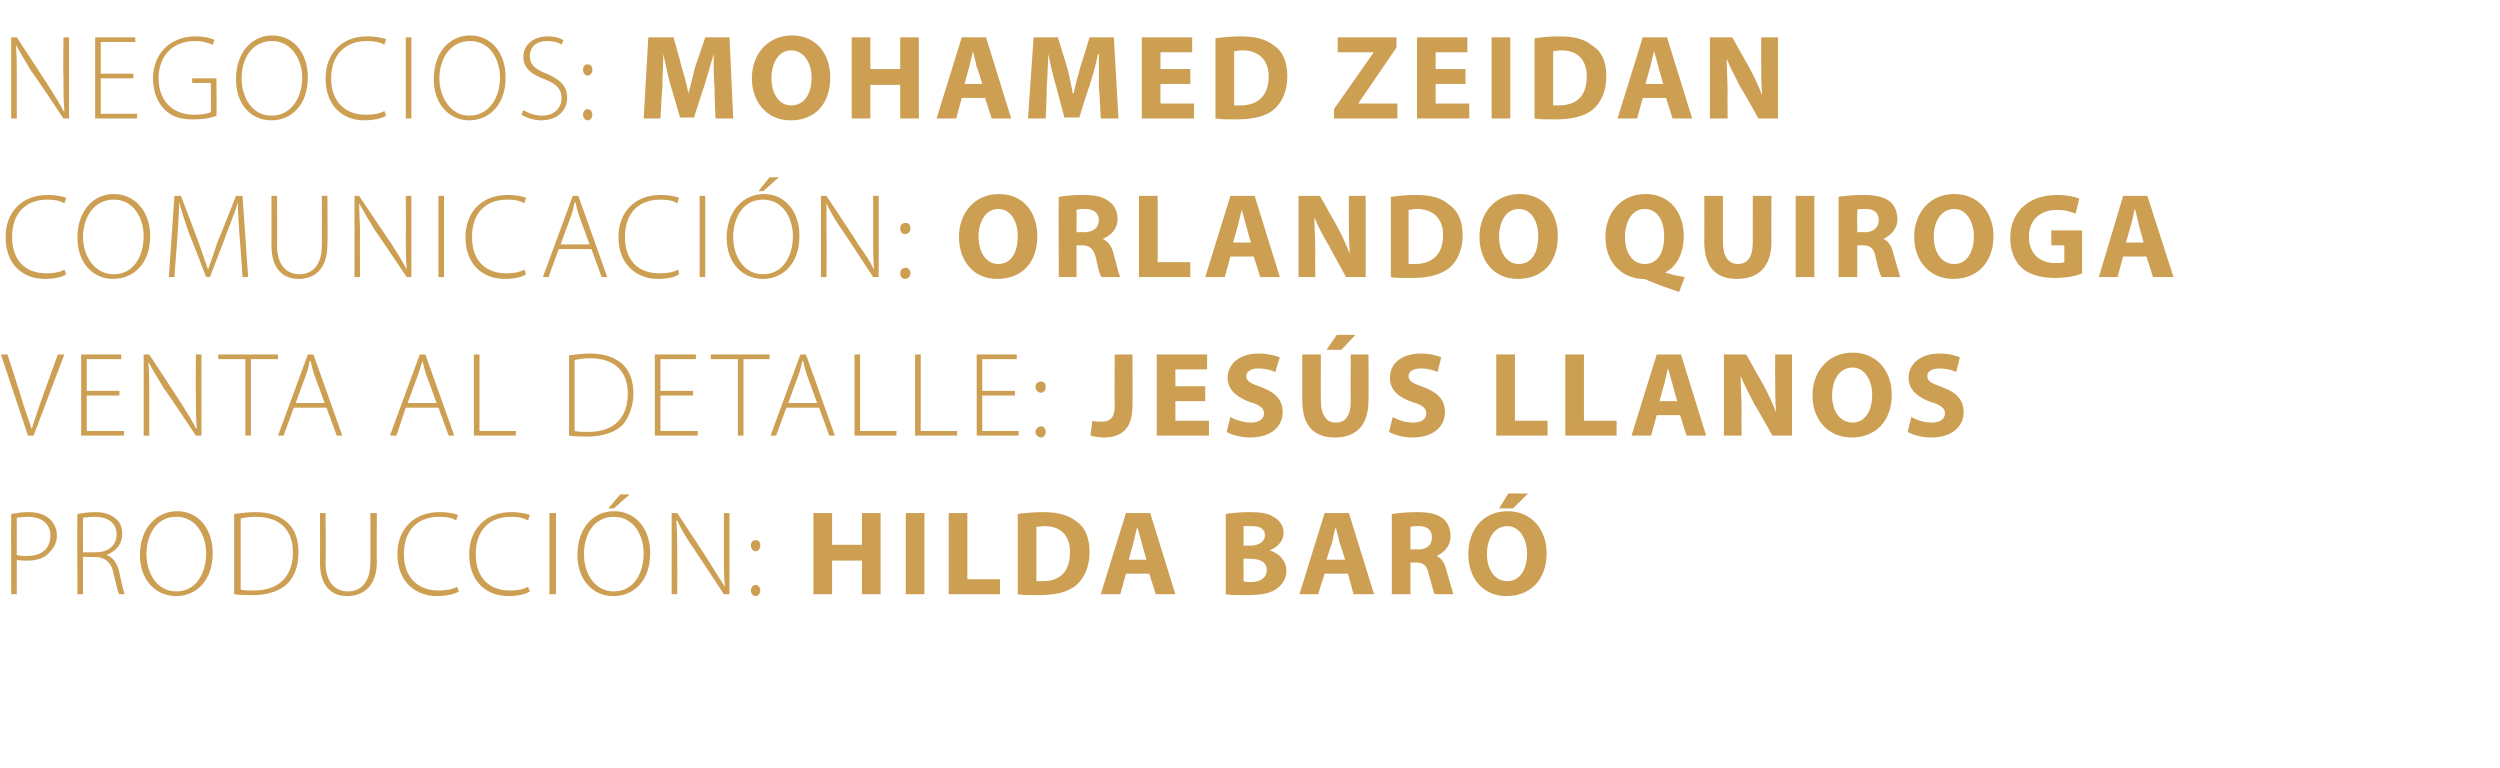
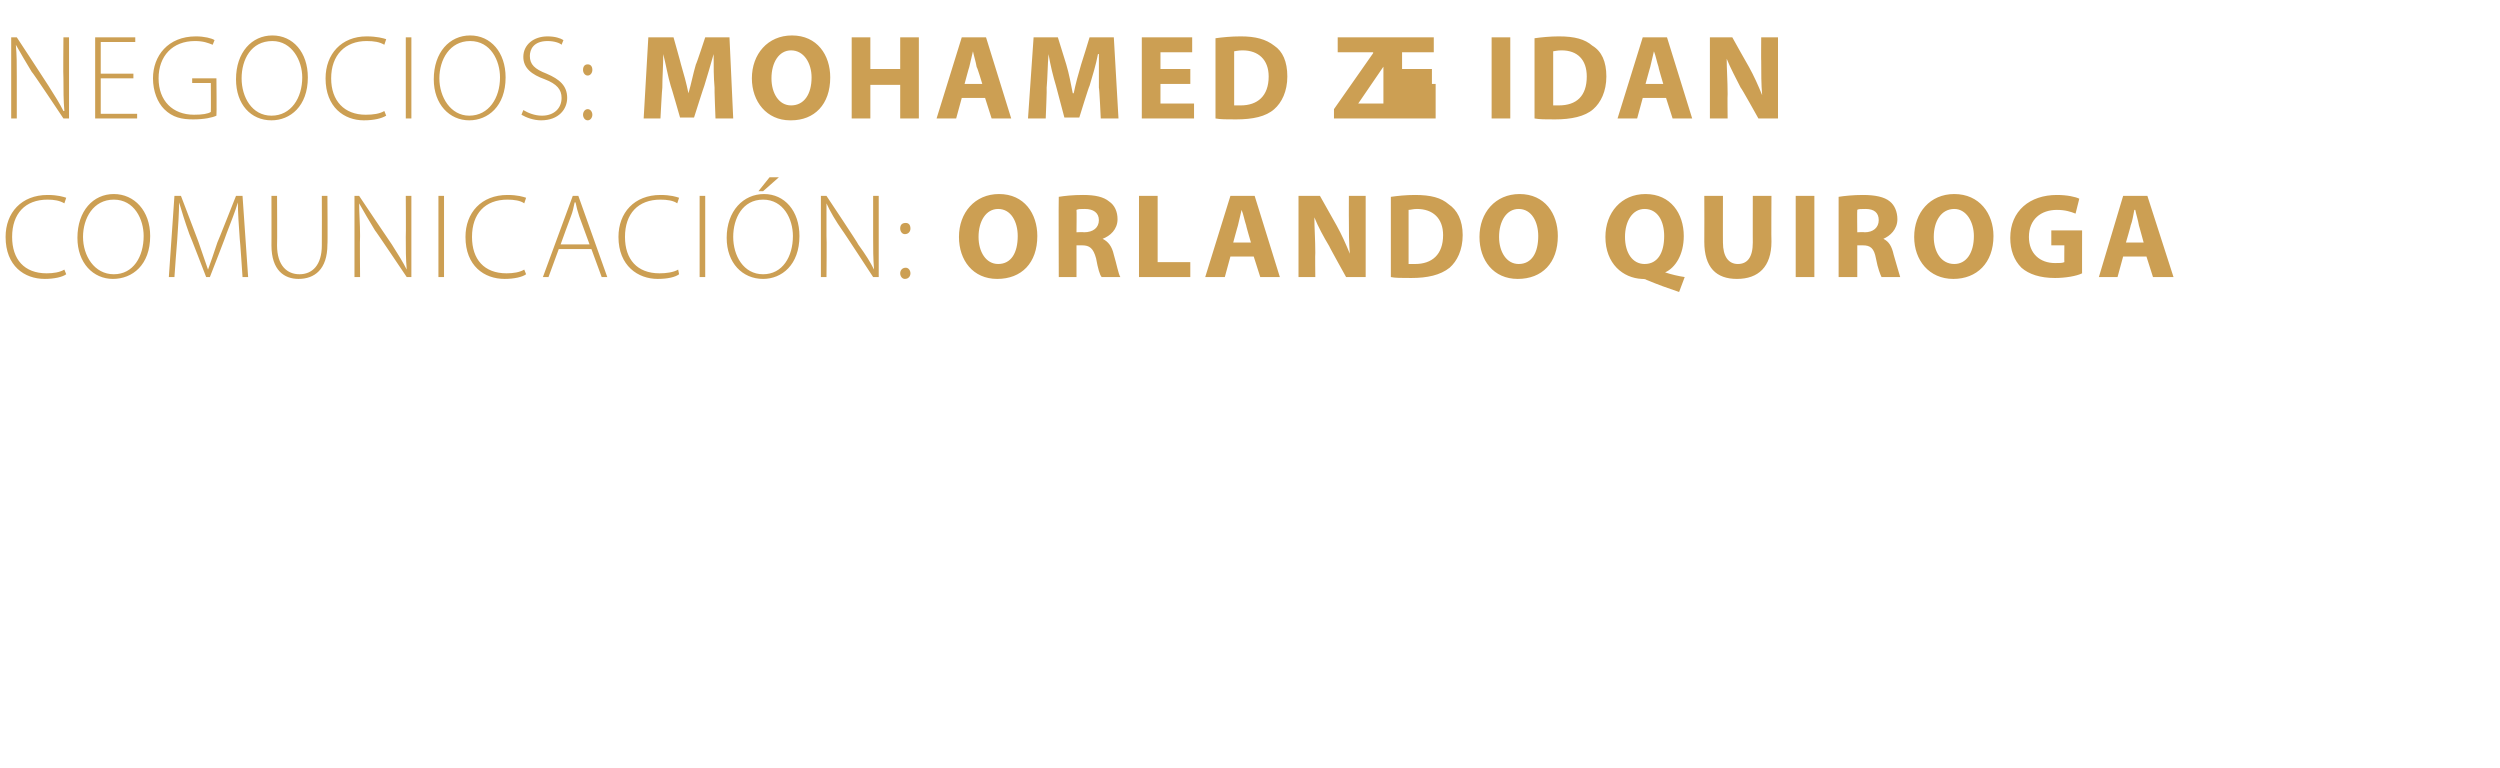
<svg xmlns="http://www.w3.org/2000/svg" version="1.1" width="268px" height="82.3px" viewBox="0 -3 268 82.3" style="top:-3px">
  <desc>Negocios: Mohamed Zeidan Comunicaci n: Orlando Quiroga Venta al Detalle: Jes s Llanos producci n: Hilda Bar</desc>
  <defs />
  <g id="Polygon44957">
-     <path d="m1.2 52.1c.5-.1 1.1-.2 1.9-.2c1 0 1.8.3 2.3.8c.4.4.7 1 .7 1.7c0 .7-.3 1.3-.7 1.7c-.5.7-1.4 1-2.5 1c-.4 0-.8 0-1.1-.1c.01.01 0 3.7 0 3.7l-.6 0c0 0-.02-8.61 0-8.6zm.6 4.4c.3.1.7.1 1.1.1c1.6 0 2.5-.8 2.5-2.2c0-1.3-1-2-2.4-2c-.5 0-1 .1-1.2.1c0 0 0 4 0 4zm6.5-4.4c.5-.1 1.2-.2 1.9-.2c1.1 0 1.8.3 2.3.8c.4.3.6.9.6 1.5c0 1.2-.7 1.9-1.7 2.3c0 0 0 0 0 0c.7.2 1.2.9 1.4 1.9c.3 1.3.4 2 .6 2.3c0 0-.6 0-.6 0c-.2-.2-.3-1-.6-2.1c-.2-1.2-.8-1.8-1.9-1.9c-.05.03-1.4 0-1.4 0l0 4l-.6 0c0 0-.04-8.59 0-8.6zm.6 4.1c0 0 1.38.03 1.4 0c1.3 0 2.2-.7 2.2-1.9c0-1.3-1-1.9-2.4-1.9c-.6 0-1 .1-1.2.1c-.02.05 0 3.7 0 3.7zm10 4.7c-2.2 0-3.9-1.7-3.9-4.4c0-2.9 1.8-4.7 4-4.7c2.2 0 3.8 1.8 3.8 4.5c0 3.1-1.9 4.6-3.9 4.6c0 0 0 0 0 0zm0-.5c2.1 0 3.2-1.9 3.2-4.1c0-1.8-1-3.9-3.2-3.9c-2.2 0-3.2 2-3.2 4c0 2 1.1 4 3.2 4c0 0 0 0 0 0zm6.2-8.3c.7-.1 1.5-.2 2.3-.2c1.6 0 2.8.5 3.5 1.2c.7.7 1.1 1.7 1.1 3.1c0 1.2-.3 2.4-1.1 3.3c-.8.8-2.1 1.3-3.8 1.3c-.7 0-1.3 0-2-.1c0 0 0-8.6 0-8.6zm.7 8.1c.3.1.8.1 1.4.1c2.8 0 4.2-1.6 4.2-4.1c0-2.2-1.2-3.8-4-3.8c-.7 0-1.3.1-1.6.2c0 0 0 7.6 0 7.6zm9.1-8.2c0 0 .05 5.28 0 5.3c0 2.2 1.1 3.1 2.4 3.1c1.4 0 2.4-1 2.4-3.1c.03-.02 0-5.3 0-5.3l.7 0c0 0-.04 5.23 0 5.2c0 2.7-1.5 3.7-3.2 3.7c-1.5 0-2.9-.9-2.9-3.6c.02.02 0-5.3 0-5.3l.6 0zm14.3 8.4c-.5.3-1.3.5-2.4.5c-2.1 0-4.2-1.4-4.2-4.5c0-2.6 1.7-4.5 4.5-4.5c1.1 0 1.8.2 2 .3c0 0-.2.6-.2.6c-.4-.3-1.1-.4-1.8-.4c-2.4 0-3.8 1.5-3.8 4c0 2.4 1.4 3.9 3.7 3.9c.7 0 1.5-.1 2-.4c0 0 .2.5.2.5zm7.6 0c-.4.3-1.3.5-2.3.5c-2.2 0-4.2-1.4-4.2-4.5c0-2.6 1.7-4.5 4.5-4.5c1.1 0 1.7.2 2 .3c0 0-.2.6-.2.6c-.5-.3-1.1-.4-1.8-.4c-2.4 0-3.8 1.5-3.8 4c0 2.4 1.3 3.9 3.7 3.9c.7 0 1.4-.1 1.9-.4c0 0 .2.5.2.5zm2.8-8.4l0 8.7l-.7 0l0-8.7l.7 0zm6.1 8.9c-2.1 0-3.8-1.7-3.8-4.4c0-2.9 1.7-4.7 3.9-4.7c2.3 0 3.9 1.8 3.9 4.5c0 3.1-1.9 4.6-3.9 4.6c0 0-.1 0-.1 0zm.1-.5c2.1 0 3.2-1.9 3.2-4.1c0-1.8-1-3.9-3.2-3.9c-2.2 0-3.2 2-3.2 4c0 2 1.1 4 3.2 4c0 0 0 0 0 0zm1.7-10.4l-1.7 1.5l-.6 0l1.3-1.5l1 0zm4.5 10.7l0-8.7l.6 0c0 0 3.42 5.16 3.4 5.2c.7 1.1 1.2 1.9 1.7 2.7c0 0 0 0 0 0c-.1-1.2-.1-2.2-.1-3.5c-.01-.04 0-4.4 0-4.4l.6 0l0 8.7l-.6 0c0 0-3.33-5.05-3.3-5c-.7-1-1.3-2-1.7-2.9c0 0-.1 0-.1 0c.1 1.1.1 2.1.1 3.5c.02.02 0 4.4 0 4.4l-.6 0zm9-4.6c-.3 0-.5-.3-.5-.6c0-.4.2-.6.5-.6c.3 0 .5.2.5.6c0 .3-.2.6-.5.6c0 0 0 0 0 0zm0 4.8c-.3 0-.5-.3-.5-.6c0-.3.2-.6.5-.6c.3 0 .5.3.5.6c0 .3-.2.6-.5.6c0 0 0 0 0 0zm8.2-8.9l0 3.4l3.2 0l0-3.4l2 0l0 8.7l-2 0l0-3.6l-3.2 0l0 3.6l-2 0l0-8.7l2 0zm9.9 0l0 8.7l-2 0l0-8.7l2 0zm2.6 0l2 0l0 7.1l3.5 0l0 1.6l-5.5 0l0-8.7zm7.4.1c.7-.1 1.7-.2 2.7-.2c1.6 0 2.7.3 3.6 1c.9.6 1.4 1.7 1.4 3.3c0 1.6-.6 2.8-1.4 3.5c-.9.8-2.3 1.1-4.1 1.1c-1 0-1.7 0-2.2-.1c0 0 0-8.6 0-8.6zm2 7.2c.1 0 .4 0 .7 0c1.8 0 2.9-1 2.9-3.1c0-1.8-1-2.8-2.7-2.8c-.5 0-.8.1-.9.1c0 0 0 5.8 0 5.8zm9.6-.8l-.6 2.2l-2.1 0l2.7-8.7l2.6 0l2.7 8.7l-2.1 0l-.7-2.2l-2.5 0zm2.2-1.5c0 0-.54-1.84-.5-1.8c-.2-.6-.3-1.2-.5-1.7c0 0 0 0 0 0c-.1.5-.3 1.2-.4 1.7c.01-.04-.5 1.8-.5 1.8l1.9 0zm8.5-4.9c.5-.1 1.5-.2 2.5-.2c1.2 0 2 .1 2.6.5c.6.3 1.1.9 1.1 1.7c0 .8-.5 1.5-1.5 1.9c0 0 0 0 0 0c1 .3 1.8 1.1 1.8 2.2c0 .8-.4 1.4-.9 1.8c-.7.6-1.7.8-3.5.8c-1 0-1.7 0-2.1-.1c0 0 0-8.6 0-8.6zm1.9 3.4c0 0 .69-.04.7 0c1 0 1.6-.5 1.6-1.1c0-.7-.5-1-1.4-1c-.5 0-.7 0-.9 0c.03.03 0 2.1 0 2.1zm0 3.8c.2.1.5.1.8.1c.9 0 1.7-.4 1.7-1.3c0-.9-.8-1.2-1.8-1.2c.01-.02-.7 0-.7 0c0 0 .03 2.45 0 2.4zm8.7-.8l-.7 2.2l-2 0l2.7-8.7l2.6 0l2.7 8.7l-2.2 0l-.6-2.2l-2.5 0zm2.2-1.5c0 0-.57-1.84-.6-1.8c-.1-.6-.3-1.2-.4-1.7c0 0 0 0 0 0c-.2.5-.3 1.2-.4 1.7c-.03-.04-.6 1.8-.6 1.8l2 0zm5-4.9c.7-.1 1.6-.2 2.7-.2c1.3 0 2.2.2 2.8.7c.5.4.8 1.1.8 1.9c0 1.1-.8 1.8-1.5 2.1c0 0 0 0 0 0c.6.3.9.8 1.1 1.7c.3 1 .6 2.1.7 2.4c0 0-2 0-2 0c-.1-.2-.3-.9-.6-2c-.2-1.1-.6-1.4-1.4-1.4c-.03-.01-.6 0-.6 0l0 3.4l-2 0c0 0 .02-8.58 0-8.6zm2 3.8c0 0 .76-.04.8 0c1 0 1.5-.5 1.5-1.3c0-.8-.5-1.2-1.4-1.2c-.5 0-.8 0-.9.1c-.02-.03 0 2.4 0 2.4zm10.3 5c-2.6 0-4.1-2-4.1-4.5c0-2.6 1.6-4.6 4.2-4.6c2.7 0 4.2 2.1 4.2 4.5c0 2.9-1.8 4.6-4.3 4.6c0 0 0 0 0 0zm.1-1.6c1.3 0 2.1-1.2 2.1-3c0-1.5-.8-2.9-2.1-2.9c-1.4 0-2.2 1.3-2.2 3c0 1.6.8 2.9 2.2 2.9c0 0 0 0 0 0zm2.2-9.4l-1.6 1.6l-1.5 0l1-1.6l2.1 0z" stroke="none" fill="#cc9f53" />
-   </g>
+     </g>
  <g id="Polygon44956">
-     <path d="m3 43.7l-2.9-8.7l.7 0c0 0 1.53 4.68 1.5 4.7c.4 1.3.8 2.4 1.1 3.3c0 0 0 0 0 0c.3-1 .7-2.1 1.1-3.3c.01-.02 1.7-4.7 1.7-4.7l.7 0l-3.3 8.7l-.6 0zm9.8-4.3l-3.5 0l0 3.8l4 0l0 .5l-4.6 0l0-8.7l4.3 0l0 .5l-3.7 0l0 3.4l3.5 0l0 .5zm2.6 4.3l0-8.7l.6 0c0 0 3.39 5.16 3.4 5.2c.7 1.1 1.2 1.9 1.6 2.7c0 0 .1 0 .1 0c-.1-1.2-.1-2.2-.1-3.5c-.03-.04 0-4.4 0-4.4l.6 0l0 8.7l-.6 0c0 0-3.35-5.05-3.4-5c-.6-1-1.2-2-1.7-2.9c0 0 0 0 0 0c.1 1.1.1 2.1.1 3.5c0 .02 0 4.4 0 4.4l-.6 0zm10.9-8.2l-2.9 0l0-.5l6.4 0l0 .5l-2.9 0l0 8.2l-.6 0l0-8.2zm5.2 5.2l-1.1 3l-.6 0l3.2-8.7l.6 0l3.1 8.7l-.6 0l-1.1-3l-3.5 0zm3.3-.5c0 0-1.07-2.96-1.1-3c-.2-.6-.3-1-.4-1.5c0 0-.1 0-.1 0c-.1.5-.2 1-.4 1.5c-.01.01-1.1 3-1.1 3l3.1 0zm8.7.5l-1 3l-.7 0l3.2-8.7l.6 0l3.1 8.7l-.6 0l-1.1-3l-3.5 0zm3.3-.5c0 0-1.06-2.96-1.1-3c-.2-.6-.3-1-.4-1.5c0 0 0 0 0 0c-.2.5-.3 1-.5 1.5c.01.01-1.1 3-1.1 3l3.1 0zm4-5.2l.6 0l0 8.2l3.9 0l0 .5l-4.5 0l0-8.7zm10.2.1c.7-.1 1.4-.2 2.3-.2c1.6 0 2.8.5 3.5 1.2c.7.7 1.1 1.7 1.1 3.1c0 1.2-.4 2.4-1.1 3.3c-.8.8-2.1 1.3-3.8 1.3c-.7 0-1.3 0-2-.1c0 0 0-8.6 0-8.6zm.6 8.1c.4.1.9.1 1.5.1c2.8 0 4.2-1.6 4.2-4.1c0-2.2-1.2-3.8-4.1-3.8c-.6 0-1.2.1-1.6.2c0 0 0 7.6 0 7.6zm12.7-3.8l-3.5 0l0 3.8l4 0l0 .5l-4.6 0l0-8.7l4.4 0l0 .5l-3.8 0l0 3.4l3.5 0l0 .5zm4.8-3.9l-2.9 0l0-.5l6.3 0l0 .5l-2.8 0l0 8.2l-.6 0l0-8.2zm5.2 5.2l-1.1 3l-.6 0l3.2-8.7l.6 0l3.1 8.7l-.6 0l-1.1-3l-3.5 0zm3.3-.5c0 0-1.08-2.96-1.1-3c-.2-.6-.3-1-.4-1.5c0 0-.1 0-.1 0c-.1.5-.2 1-.4 1.5c-.02.01-1.1 3-1.1 3l3.1 0zm4-5.2l.6 0l0 8.2l3.9 0l0 .5l-4.5 0l0-8.7zm6.5 0l.6 0l0 8.2l3.9 0l0 .5l-4.5 0l0-8.7zm10.7 4.4l-3.5 0l0 3.8l3.9 0l0 .5l-4.5 0l0-8.7l4.3 0l0 .5l-3.7 0l0 3.4l3.5 0l0 .5zm2.8-.3c-.3 0-.6-.3-.6-.6c0-.4.3-.6.6-.6c.3 0 .5.2.5.6c0 .3-.2.6-.5.6c0 0 0 0 0 0zm0 4.8c-.3 0-.6-.3-.6-.6c0-.3.3-.6.6-.6c.3 0 .5.3.5.6c0 .3-.2.6-.5.6c0 0 0 0 0 0zm7.9-8.9l1.9 0c0 0 .03 5.53 0 5.5c0 2.5-1.2 3.4-3.1 3.4c-.4 0-1-.1-1.4-.2c0 0 .2-1.6.2-1.6c.3.1.6.1 1 .1c.8 0 1.4-.3 1.4-1.7c-.04.01 0-5.5 0-5.5zm9.7 5l-3.2 0l0 2.1l3.6 0l0 1.6l-5.6 0l0-8.7l5.4 0l0 1.6l-3.4 0l0 1.8l3.2 0l0 1.6zm2.7 1.7c.5.3 1.4.6 2.2.6c.9 0 1.4-.4 1.4-1c0-.5-.4-.9-1.5-1.2c-1.4-.5-2.4-1.3-2.4-2.6c0-1.5 1.3-2.6 3.3-2.6c1 0 1.7.2 2.3.4c0 0-.5 1.6-.5 1.6c-.3-.2-1-.4-1.8-.4c-.9 0-1.3.4-1.3.8c0 .6.5.8 1.6 1.2c1.6.6 2.3 1.4 2.3 2.7c0 1.4-1.1 2.7-3.5 2.7c-1 0-2-.3-2.5-.6c0 0 .4-1.6.4-1.6zm9.7-6.7c0 0-.03 5.02 0 5c0 1.5.6 2.3 1.6 2.3c1 0 1.6-.7 1.6-2.3c-.03.02 0-5 0-5l1.9 0c0 0 .04 4.9 0 4.9c0 2.7-1.3 4-3.6 4c-2.2 0-3.5-1.2-3.5-4c-.01-.02 0-4.9 0-4.9l2 0zm3.7-2.1l-1.5 1.6l-1.6 0l1.1-1.6l2 0zm4 8.8c.5.3 1.3.6 2.2.6c.9 0 1.4-.4 1.4-1c0-.5-.4-.9-1.5-1.2c-1.5-.5-2.4-1.3-2.4-2.6c0-1.5 1.2-2.6 3.3-2.6c1 0 1.7.2 2.2.4c0 0-.4 1.6-.4 1.6c-.3-.2-1-.4-1.8-.4c-.9 0-1.3.4-1.3.8c0 .6.5.8 1.6 1.2c1.6.6 2.3 1.4 2.3 2.7c0 1.4-1.1 2.7-3.5 2.7c-1 0-2-.3-2.5-.6c0 0 .4-1.6.4-1.6zm11.1-6.7l2 0l0 7.1l3.5 0l0 1.6l-5.5 0l0-8.7zm7.4 0l2 0l0 7.1l3.5 0l0 1.6l-5.5 0l0-8.7zm9.8 6.5l-.6 2.2l-2.1 0l2.7-8.7l2.6 0l2.7 8.7l-2.1 0l-.7-2.2l-2.5 0zm2.2-1.5c0 0-.55-1.84-.5-1.8c-.2-.6-.3-1.2-.5-1.7c0 0 0 0 0 0c-.1.5-.3 1.2-.4 1.7c0-.04-.5 1.8-.5 1.8l1.9 0zm5 3.7l0-8.7l2.4 0c0 0 1.78 3.2 1.8 3.2c.5.9 1 2 1.4 3c0 0 0 0 0 0c-.1-1.2-.1-2.3-.1-3.7c-.02.04 0-2.5 0-2.5l1.8 0l0 8.7l-2.1 0c0 0-1.85-3.33-1.9-3.3c-.5-1-1.1-2.1-1.5-3.1c0 0 0 0 0 0c0 1.1.1 2.4.1 3.8c-.03.01 0 2.6 0 2.6l-1.9 0zm13.7.2c-2.6 0-4.2-2-4.2-4.5c0-2.6 1.7-4.6 4.3-4.6c2.7 0 4.2 2.1 4.2 4.5c0 2.9-1.8 4.6-4.3 4.6c0 0 0 0 0 0zm.1-1.6c1.3 0 2.1-1.2 2.1-3c0-1.5-.8-2.9-2.1-2.9c-1.4 0-2.2 1.3-2.2 3c0 1.6.8 2.9 2.2 2.9c0 0 0 0 0 0zm6.3-.6c.5.3 1.3.6 2.2.6c.9 0 1.4-.4 1.4-1c0-.5-.4-.9-1.5-1.2c-1.4-.5-2.4-1.3-2.4-2.6c0-1.5 1.3-2.6 3.3-2.6c1 0 1.7.2 2.2.4c0 0-.4 1.6-.4 1.6c-.3-.2-1-.4-1.8-.4c-.9 0-1.3.4-1.3.8c0 .6.5.8 1.6 1.2c1.6.6 2.3 1.4 2.3 2.7c0 1.4-1.1 2.7-3.5 2.7c-1 0-2-.3-2.5-.6c0 0 .4-1.6.4-1.6z" stroke="none" fill="#cc9f53" />
-   </g>
+     </g>
  <g id="Polygon44955">
    <path d="m7.1 26.4c-.4.3-1.3.5-2.3.5c-2.2 0-4.2-1.4-4.2-4.5c0-2.6 1.7-4.5 4.5-4.5c1.1 0 1.7.2 2 .3c0 0-.2.6-.2.6c-.5-.3-1.1-.4-1.8-.4c-2.4 0-3.8 1.5-3.8 4c0 2.4 1.3 3.9 3.7 3.9c.7 0 1.4-.1 1.9-.4c0 0 .2.5.2.5zm5 .5c-2.1 0-3.8-1.7-3.8-4.4c0-2.9 1.7-4.7 3.9-4.7c2.2 0 3.9 1.8 3.9 4.5c0 3.1-1.9 4.6-4 4.6c0 0 0 0 0 0zm.1-.5c2.1 0 3.2-1.9 3.2-4.1c0-1.8-1-3.9-3.2-3.9c-2.2 0-3.3 2-3.3 4c0 2 1.2 4 3.3 4c0 0 0 0 0 0zm13.5-3.8c-.1-1.3-.2-2.9-.2-3.9c0 0 0 0 0 0c-.3 1-.7 2-1.2 3.3c.04-.01-1.8 4.7-1.8 4.7l-.4 0c0 0-1.77-4.6-1.8-4.6c-.5-1.4-.8-2.4-1.1-3.4c0 0 0 0 0 0c0 1-.1 2.6-.2 4c-.02.02-.3 4-.3 4l-.6 0l.6-8.7l.7 0c0 0 1.93 5.05 1.9 5c.4 1.2.7 2 1 2.9c0 0 0 0 0 0c.3-.8.6-1.7 1-2.9c.01.04 2-5 2-5l.7 0l.6 8.7l-.6 0c0 0-.27-4.1-.3-4.1zm4-4.6c0 0 .03 5.28 0 5.3c0 2.2 1.1 3.1 2.4 3.1c1.4 0 2.4-1 2.4-3.1c.02-.02 0-5.3 0-5.3l.6 0c0 0 .04 5.23 0 5.2c0 2.7-1.4 3.7-3.1 3.7c-1.5 0-2.9-.9-2.9-3.6c.01.02 0-5.3 0-5.3l.6 0zm8.3 8.7l0-8.7l.5 0c0 0 3.45 5.16 3.5 5.2c.7 1.1 1.2 1.9 1.6 2.7c0 0 0 0 0 0c-.1-1.2-.1-2.2-.1-3.5c.03-.04 0-4.4 0-4.4l.6 0l0 8.7l-.5 0c0 0-3.39-5.05-3.4-5c-.6-1-1.2-2-1.7-2.9c0 0 0 0 0 0c0 1.1.1 2.1.1 3.5c-.04.02 0 4.4 0 4.4l-.6 0zm9.6-8.7l0 8.7l-.6 0l0-8.7l.6 0zm8.8 8.4c-.4.3-1.3.5-2.3.5c-2.2 0-4.2-1.4-4.2-4.5c0-2.6 1.7-4.5 4.5-4.5c1.1 0 1.7.2 2 .3c0 0-.2.6-.2.6c-.4-.3-1.1-.4-1.8-.4c-2.4 0-3.8 1.5-3.8 4c0 2.4 1.3 3.9 3.7 3.9c.7 0 1.4-.1 1.9-.4c0 0 .2.5.2.5zm3.5-2.7l-1.1 3l-.6 0l3.2-8.7l.6 0l3.1 8.7l-.6 0l-1.1-3l-3.5 0zm3.3-.5c0 0-1.08-2.96-1.1-3c-.2-.6-.3-1-.4-1.5c0 0-.1 0-.1 0c-.1.5-.2 1-.4 1.5c-.02.01-1.1 3-1.1 3l3.1 0zm9.6 3.2c-.4.3-1.2.5-2.3.5c-2.1 0-4.2-1.4-4.2-4.5c0-2.6 1.7-4.5 4.5-4.5c1.1 0 1.7.2 2 .3c0 0-.2.6-.2.6c-.4-.3-1.1-.4-1.8-.4c-2.4 0-3.8 1.5-3.8 4c0 2.4 1.3 3.9 3.7 3.9c.7 0 1.5-.1 2-.4c0 0 .1.5.1.5zm2.8-8.4l0 8.7l-.6 0l0-8.7l.6 0zm6.2 8.9c-2.2 0-3.9-1.7-3.9-4.4c0-2.9 1.8-4.7 4-4.7c2.2 0 3.8 1.8 3.8 4.5c0 3.1-1.9 4.6-3.9 4.6c0 0 0 0 0 0zm0-.5c2.1 0 3.2-1.9 3.2-4.1c0-1.8-1-3.9-3.2-3.9c-2.2 0-3.2 2-3.2 4c0 2 1.1 4 3.2 4c0 0 0 0 0 0zm1.7-10.4l-1.7 1.5l-.5 0l1.2-1.5l1 0zm4.5 10.7l0-8.7l.6 0c0 0 3.44 5.16 3.4 5.2c.8 1.1 1.3 1.9 1.7 2.7c0 0 0 0 0 0c-.1-1.2-.1-2.2-.1-3.5c.01-.04 0-4.4 0-4.4l.6 0l0 8.7l-.6 0c0 0-3.3-5.05-3.3-5c-.7-1-1.3-2-1.7-2.9c0 0 0 0 0 0c0 1.1 0 2.1 0 3.5c.04.02 0 4.4 0 4.4l-.6 0zm9-4.6c-.3 0-.5-.3-.5-.6c0-.4.2-.6.6-.6c.3 0 .5.2.5.6c0 .3-.2.6-.6.6c0 0 0 0 0 0zm0 4.8c-.3 0-.5-.3-.5-.6c0-.3.2-.6.6-.6c.3 0 .5.3.5.6c0 .3-.2.6-.6.6c0 0 0 0 0 0zm9.9 0c-2.6 0-4.1-2-4.1-4.5c0-2.6 1.7-4.6 4.3-4.6c2.7 0 4.1 2.1 4.1 4.5c0 2.9-1.7 4.6-4.3 4.6c0 0 0 0 0 0zm.1-1.6c1.4 0 2.1-1.2 2.1-3c0-1.5-.7-2.9-2.1-2.9c-1.3 0-2.1 1.3-2.1 3c0 1.6.8 2.9 2.1 2.9c0 0 0 0 0 0zm6.5-7.2c.6-.1 1.5-.2 2.6-.2c1.3 0 2.2.2 2.8.7c.6.4.9 1.1.9 1.9c0 1.1-.8 1.8-1.6 2.1c0 0 0 0 0 0c.6.3 1 .8 1.2 1.7c.3 1 .5 2.1.7 2.4c0 0-2 0-2 0c-.2-.2-.4-.9-.6-2c-.3-1.1-.7-1.4-1.5-1.4c.01-.01-.6 0-.6 0l0 3.4l-1.9 0c0 0-.03-8.58 0-8.6zm1.9 3.8c0 0 .81-.04.8 0c1 0 1.6-.5 1.6-1.3c0-.8-.6-1.2-1.5-1.2c-.5 0-.7 0-.9.1c.03-.03 0 2.4 0 2.4zm6.7-3.9l2 0l0 7.1l3.5 0l0 1.6l-5.5 0l0-8.7zm9.8 6.5l-.6 2.2l-2.1 0l2.7-8.7l2.6 0l2.7 8.7l-2.1 0l-.7-2.2l-2.5 0zm2.2-1.5c0 0-.54-1.84-.5-1.8c-.2-.6-.3-1.2-.5-1.7c0 0 0 0 0 0c-.1.5-.3 1.2-.4 1.7c0-.04-.5 1.8-.5 1.8l1.9 0zm5.1 3.7l0-8.7l2.3 0c0 0 1.79 3.2 1.8 3.2c.5.9 1 2 1.4 3c0 0 0 0 0 0c-.1-1.2-.1-2.3-.1-3.7c-.01.04 0-2.5 0-2.5l1.8 0l0 8.7l-2.1 0c0 0-1.85-3.33-1.8-3.3c-.6-1-1.2-2.1-1.6-3.1c0 0 0 0 0 0c0 1.1.1 2.4.1 3.8c-.03.01 0 2.6 0 2.6l-1.8 0zm9.9-8.6c.7-.1 1.6-.2 2.6-.2c1.7 0 2.8.3 3.6 1c.9.6 1.5 1.7 1.5 3.3c0 1.6-.6 2.8-1.4 3.5c-1 .8-2.4 1.1-4.1 1.1c-1 0-1.8 0-2.2-.1c0 0 0-8.6 0-8.6zm1.9 7.2c.2 0 .5 0 .7 0c1.8 0 3-1 3-3.1c0-1.8-1.1-2.8-2.8-2.8c-.4 0-.7.1-.9.1c0 0 0 5.8 0 5.8zm11.7 1.6c-2.6 0-4.1-2-4.1-4.5c0-2.6 1.7-4.6 4.3-4.6c2.7 0 4.1 2.1 4.1 4.5c0 2.9-1.7 4.6-4.3 4.6c0 0 0 0 0 0zm.1-1.6c1.4 0 2.1-1.2 2.1-3c0-1.5-.7-2.9-2.1-2.9c-1.3 0-2.1 1.3-2.1 3c0 1.6.8 2.9 2.1 2.9c0 0 0 0 0 0zm17.2 3c-1.2-.4-2.3-.8-3.5-1.3c-.1-.1-.4-.1-.5-.1c-2-.1-3.9-1.6-3.9-4.5c0-2.6 1.7-4.6 4.3-4.6c2.7 0 4.1 2.1 4.1 4.5c0 2-.9 3.4-2 3.9c0 0 0 0 0 0c.6.2 1.4.4 2.1.5c0 0-.6 1.6-.6 1.6zm-3.7-3c1.4 0 2.1-1.2 2.1-3c0-1.6-.7-2.9-2.1-2.9c-1.3 0-2.1 1.3-2.1 3c0 1.7.8 2.9 2.1 2.9c0 0 0 0 0 0zm8.4-7.3c0 0-.01 5.02 0 5c0 1.5.6 2.3 1.6 2.3c1 0 1.6-.7 1.6-2.3c-.01.02 0-5 0-5l2 0c0 0-.03 4.9 0 4.9c0 2.7-1.4 4-3.7 4c-2.2 0-3.5-1.2-3.5-4c.02-.02 0-4.9 0-4.9l2 0zm9.8 0l0 8.7l-2 0l0-8.7l2 0zm2.6.1c.6-.1 1.6-.2 2.6-.2c1.3 0 2.3.2 2.9.7c.5.4.8 1.1.8 1.9c0 1.1-.8 1.8-1.5 2.1c0 0 0 0 0 0c.6.3.9.8 1.1 1.7c.3 1 .6 2.1.7 2.4c0 0-2 0-2 0c-.1-.2-.4-.9-.6-2c-.2-1.1-.6-1.4-1.4-1.4c-.04-.01-.6 0-.6 0l0 3.4l-2 0c0 0 .01-8.58 0-8.6zm2 3.8c0 0 .75-.04.8 0c.9 0 1.5-.5 1.5-1.3c0-.8-.5-1.2-1.4-1.2c-.5 0-.8 0-.9.1c-.03-.03 0 2.4 0 2.4zm10.3 5c-2.6 0-4.2-2-4.2-4.5c0-2.6 1.7-4.6 4.3-4.6c2.7 0 4.2 2.1 4.2 4.5c0 2.9-1.8 4.6-4.3 4.6c0 0 0 0 0 0zm.1-1.6c1.3 0 2.1-1.2 2.1-3c0-1.5-.8-2.9-2.1-2.9c-1.4 0-2.2 1.3-2.2 3c0 1.6.8 2.9 2.2 2.9c0 0 0 0 0 0zm13.7 1c-.6.3-1.8.5-2.9.5c-1.6 0-2.8-.4-3.6-1.1c-.8-.8-1.2-1.9-1.2-3.2c0-2.9 2.1-4.6 5-4.6c1.1 0 2 .2 2.4.4c0 0-.4 1.6-.4 1.6c-.5-.2-1.1-.4-2-.4c-1.7 0-3 1-3 2.9c0 1.8 1.2 2.8 2.8 2.8c.5 0 .8 0 1-.1c-.02.03 0-1.8 0-1.8l-1.4 0l0-1.6l3.3 0c0 0-.01 4.65 0 4.6zm4.4-1.8l-.6 2.2l-2 0l2.6-8.7l2.6 0l2.8 8.7l-2.2 0l-.7-2.2l-2.5 0zm2.2-1.5c0 0-.5-1.84-.5-1.8c-.1-.6-.3-1.2-.4-1.7c0 0-.1 0-.1 0c-.1.5-.2 1.2-.4 1.7c.04-.04-.5 1.8-.5 1.8l1.9 0z" stroke="none" fill="#cc9f53" />
  </g>
  <g id="Polygon44954">
-     <path d="m1.2 9.7l0-8.7l.6 0c0 0 3.39 5.16 3.4 5.2c.7 1.1 1.2 1.9 1.6 2.7c0 0 .1 0 .1 0c-.1-1.2-.1-2.2-.1-3.5c-.04-.04 0-4.4 0-4.4l.6 0l0 8.7l-.6 0c0 0-3.36-5.05-3.4-5c-.6-1-1.2-2-1.7-2.9c0 0 0 0 0 0c.1 1.1.1 2.1.1 3.5c-.01.02 0 4.4 0 4.4l-.6 0zm13.1-4.3l-3.5 0l0 3.8l3.9 0l0 .5l-4.5 0l0-8.7l4.3 0l0 .5l-3.7 0l0 3.4l3.5 0l0 .5zm8.9 4c-.4.2-1.3.4-2.5.4c-1.2 0-2.2-.2-3.1-1.1c-.7-.7-1.2-1.9-1.2-3.3c0-2.4 1.6-4.5 4.6-4.5c.9 0 1.7.2 2 .4c0 0-.2.5-.2.5c-.5-.2-1-.4-1.9-.4c-2.4 0-3.9 1.6-3.9 4c0 2.4 1.5 3.9 3.8 3.9c.9 0 1.5-.1 1.8-.3c.02.01 0-3.1 0-3.1l-2 0l0-.5l2.6 0c0 0 .04 3.97 0 4zm5.9.5c-2.2 0-3.8-1.7-3.8-4.4c0-2.9 1.7-4.7 3.9-4.7c2.2 0 3.8 1.8 3.8 4.5c0 3.1-1.9 4.6-3.9 4.6c0 0 0 0 0 0zm0-.5c2.1 0 3.3-1.9 3.3-4.1c0-1.8-1.1-3.9-3.2-3.9c-2.3 0-3.3 2-3.3 4c0 2 1.1 4 3.2 4c0 0 0 0 0 0zm12.3 0c-.5.3-1.3.5-2.4.5c-2.1 0-4.1-1.4-4.1-4.5c0-2.6 1.7-4.5 4.4-4.5c1.1 0 1.8.2 2.1.3c0 0-.2.6-.2.6c-.5-.3-1.1-.4-1.9-.4c-2.3 0-3.8 1.5-3.8 4c0 2.4 1.4 3.9 3.7 3.9c.8 0 1.5-.1 2-.4c0 0 .2.5.2.5zm2.7-8.4l0 8.7l-.6 0l0-8.7l.6 0zm6.2 8.9c-2.1 0-3.8-1.7-3.8-4.4c0-2.9 1.7-4.7 3.9-4.7c2.2 0 3.8 1.8 3.8 4.5c0 3.1-1.9 4.6-3.9 4.6c0 0 0 0 0 0zm0-.5c2.1 0 3.3-1.9 3.3-4.1c0-1.8-1-3.9-3.2-3.9c-2.2 0-3.3 2-3.3 4c0 2 1.2 4 3.2 4c0 0 0 0 0 0zm5.8-.6c.5.3 1.2.6 2 .6c1.3 0 2.1-.8 2.1-1.9c0-.9-.5-1.5-1.8-2c-1.4-.5-2.3-1.2-2.3-2.4c0-1.3 1.1-2.2 2.6-2.2c.8 0 1.4.2 1.7.4c0 0-.2.5-.2.5c-.2-.2-.8-.4-1.5-.4c-1.5 0-1.9.9-1.9 1.6c0 .9.5 1.4 1.8 1.9c1.4.6 2.2 1.3 2.2 2.6c0 1.2-.9 2.4-2.8 2.4c-.8 0-1.6-.3-2.1-.6c0 0 .2-.5.2-.5zm6.9-3.7c-.3 0-.5-.3-.5-.6c0-.4.2-.6.5-.6c.3 0 .5.2.5.6c0 .3-.2.6-.5.6c0 0 0 0 0 0zm0 4.8c-.3 0-.5-.3-.5-.6c0-.3.2-.6.5-.6c.3 0 .5.3.5.6c0 .3-.2.6-.5.6c0 0 0 0 0 0zm13.6-3.5c-.1-1.1-.1-2.3-.1-3.6c0 0 0 0 0 0c-.3 1.1-.7 2.4-1 3.4c-.02-.01-1.1 3.4-1.1 3.4l-1.5 0c0 0-.97-3.39-1-3.4c-.3-1-.5-2.2-.8-3.4c0 0 0 0 0 0c0 1.2-.1 2.5-.1 3.6c-.03.02-.2 3.3-.2 3.3l-1.8 0l.5-8.7l2.7 0c0 0 .82 2.91.8 2.9c.3 1 .6 2.1.8 3.1c0 0 0 0 0 0c.3-1 .5-2.1.8-3.1c.05 0 1-2.9 1-2.9l2.6 0l.4 8.7l-1.9 0c0 0-.13-3.3-.1-3.3zm8.1 3.5c-2.5 0-4.1-2-4.1-4.5c0-2.6 1.7-4.6 4.3-4.6c2.7 0 4.1 2.1 4.1 4.5c0 2.9-1.7 4.6-4.2 4.6c0 0-.1 0-.1 0zm.1-1.6c1.4 0 2.2-1.2 2.2-3c0-1.5-.8-2.9-2.2-2.9c-1.3 0-2.1 1.3-2.1 3c0 1.6.8 2.9 2.1 2.9c0 0 0 0 0 0zm8.5-7.3l0 3.4l3.2 0l0-3.4l2 0l0 8.7l-2 0l0-3.6l-3.2 0l0 3.6l-2 0l0-8.7l2 0zm9.8 6.5l-.6 2.2l-2.1 0l2.7-8.7l2.6 0l2.7 8.7l-2.1 0l-.7-2.2l-2.5 0zm2.2-1.5c0 0-.55-1.84-.6-1.8c-.1-.6-.3-1.2-.4-1.7c0 0 0 0 0 0c-.1.5-.3 1.2-.4 1.7c-.01-.04-.5 1.8-.5 1.8l1.9 0zm12.5.4c0-1.1 0-2.3 0-3.6c0 0-.1 0-.1 0c-.2 1.1-.6 2.4-.9 3.4c-.05-.01-1.1 3.4-1.1 3.4l-1.6 0c0 0-.9-3.39-.9-3.4c-.3-1-.6-2.2-.8-3.4c0 0 0 0 0 0c-.1 1.2-.1 2.5-.2 3.6c.04.02-.1 3.3-.1 3.3l-1.9 0l.6-8.7l2.6 0c0 0 .9 2.91.9 2.9c.3 1 .5 2.1.7 3.1c0 0 .1 0 .1 0c.2-1 .5-2.1.8-3.1c.02 0 .9-2.9.9-2.9l2.6 0l.5 8.7l-1.9 0c0 0-.15-3.3-.2-3.3zm9.8-.4l-3.2 0l0 2.1l3.6 0l0 1.6l-5.6 0l0-8.7l5.4 0l0 1.6l-3.4 0l0 1.8l3.2 0l0 1.6zm2.7-4.9c.7-.1 1.7-.2 2.7-.2c1.6 0 2.7.3 3.6 1c.9.6 1.4 1.7 1.4 3.3c0 1.6-.6 2.8-1.4 3.5c-.9.8-2.3 1.1-4.1 1.1c-1 0-1.7 0-2.2-.1c0 0 0-8.6 0-8.6zm2 7.2c.1 0 .4 0 .7 0c1.8 0 3-1 3-3.1c0-1.8-1.1-2.8-2.8-2.8c-.5 0-.8.1-.9.1c0 0 0 5.8 0 5.8zm10.7.4l4.2-6l0-.1l-3.8 0l0-1.6l6.3 0l0 1.1l-4.1 6l0 0l4.2 0l0 1.6l-6.8 0l0-1zm14.1-2.7l-3.2 0l0 2.1l3.6 0l0 1.6l-5.6 0l0-8.7l5.4 0l0 1.6l-3.4 0l0 1.8l3.2 0l0 1.6zm4.8-5l0 8.7l-2 0l0-8.7l2 0zm2.6.1c.7-.1 1.7-.2 2.6-.2c1.7 0 2.8.3 3.6 1c1 .6 1.5 1.7 1.5 3.3c0 1.6-.6 2.8-1.4 3.5c-.9.8-2.4 1.1-4.1 1.1c-1 0-1.7 0-2.2-.1c0 0 0-8.6 0-8.6zm2 7.2c.1 0 .4 0 .6 0c1.9 0 3-1 3-3.1c0-1.8-1-2.8-2.7-2.8c-.5 0-.8.1-.9.1c0 0 0 5.8 0 5.8zm9.6-.8l-.6 2.2l-2.1 0l2.7-8.7l2.6 0l2.7 8.7l-2.1 0l-.7-2.2l-2.5 0zm2.2-1.5c0 0-.55-1.84-.5-1.8c-.2-.6-.3-1.2-.5-1.7c0 0 0 0 0 0c-.1.5-.3 1.2-.4 1.7c0-.04-.5 1.8-.5 1.8l1.9 0zm5 3.7l0-8.7l2.4 0c0 0 1.78 3.2 1.8 3.2c.5.9 1 2 1.4 3c0 0 0 0 0 0c-.1-1.2-.1-2.3-.1-3.7c-.02.04 0-2.5 0-2.5l1.8 0l0 8.7l-2.1 0c0 0-1.85-3.33-1.9-3.3c-.5-1-1.1-2.1-1.5-3.1c0 0 0 0 0 0c0 1.1.1 2.4.1 3.8c-.03.01 0 2.6 0 2.6l-1.9 0z" stroke="none" fill="#cc9f53" />
+     <path d="m1.2 9.7l0-8.7l.6 0c0 0 3.39 5.16 3.4 5.2c.7 1.1 1.2 1.9 1.6 2.7c0 0 .1 0 .1 0c-.1-1.2-.1-2.2-.1-3.5c-.04-.04 0-4.4 0-4.4l.6 0l0 8.7l-.6 0c0 0-3.36-5.05-3.4-5c-.6-1-1.2-2-1.7-2.9c0 0 0 0 0 0c.1 1.1.1 2.1.1 3.5c-.01.02 0 4.4 0 4.4l-.6 0zm13.1-4.3l-3.5 0l0 3.8l3.9 0l0 .5l-4.5 0l0-8.7l4.3 0l0 .5l-3.7 0l0 3.4l3.5 0l0 .5zm8.9 4c-.4.2-1.3.4-2.5.4c-1.2 0-2.2-.2-3.1-1.1c-.7-.7-1.2-1.9-1.2-3.3c0-2.4 1.6-4.5 4.6-4.5c.9 0 1.7.2 2 .4c0 0-.2.5-.2.5c-.5-.2-1-.4-1.9-.4c-2.4 0-3.9 1.6-3.9 4c0 2.4 1.5 3.9 3.8 3.9c.9 0 1.5-.1 1.8-.3c.02.01 0-3.1 0-3.1l-2 0l0-.5l2.6 0c0 0 .04 3.97 0 4zm5.9.5c-2.2 0-3.8-1.7-3.8-4.4c0-2.9 1.7-4.7 3.9-4.7c2.2 0 3.8 1.8 3.8 4.5c0 3.1-1.9 4.6-3.9 4.6c0 0 0 0 0 0zm0-.5c2.1 0 3.3-1.9 3.3-4.1c0-1.8-1.1-3.9-3.2-3.9c-2.3 0-3.3 2-3.3 4c0 2 1.1 4 3.2 4c0 0 0 0 0 0zm12.3 0c-.5.3-1.3.5-2.4.5c-2.1 0-4.1-1.4-4.1-4.5c0-2.6 1.7-4.5 4.4-4.5c1.1 0 1.8.2 2.1.3c0 0-.2.6-.2.6c-.5-.3-1.1-.4-1.9-.4c-2.3 0-3.8 1.5-3.8 4c0 2.4 1.4 3.9 3.7 3.9c.8 0 1.5-.1 2-.4c0 0 .2.5.2.5zm2.7-8.4l0 8.7l-.6 0l0-8.7l.6 0zm6.2 8.9c-2.1 0-3.8-1.7-3.8-4.4c0-2.9 1.7-4.7 3.9-4.7c2.2 0 3.8 1.8 3.8 4.5c0 3.1-1.9 4.6-3.9 4.6c0 0 0 0 0 0zm0-.5c2.1 0 3.3-1.9 3.3-4.1c0-1.8-1-3.9-3.2-3.9c-2.2 0-3.3 2-3.3 4c0 2 1.2 4 3.2 4c0 0 0 0 0 0zm5.8-.6c.5.3 1.2.6 2 .6c1.3 0 2.1-.8 2.1-1.9c0-.9-.5-1.5-1.8-2c-1.4-.5-2.3-1.2-2.3-2.4c0-1.3 1.1-2.2 2.6-2.2c.8 0 1.4.2 1.7.4c0 0-.2.5-.2.5c-.2-.2-.8-.4-1.5-.4c-1.5 0-1.9.9-1.9 1.6c0 .9.5 1.4 1.8 1.9c1.4.6 2.2 1.3 2.2 2.6c0 1.2-.9 2.4-2.8 2.4c-.8 0-1.6-.3-2.1-.6c0 0 .2-.5.2-.5zm6.9-3.7c-.3 0-.5-.3-.5-.6c0-.4.2-.6.5-.6c.3 0 .5.2.5.6c0 .3-.2.6-.5.6c0 0 0 0 0 0zm0 4.8c-.3 0-.5-.3-.5-.6c0-.3.2-.6.5-.6c.3 0 .5.3.5.6c0 .3-.2.6-.5.6c0 0 0 0 0 0zm13.6-3.5c-.1-1.1-.1-2.3-.1-3.6c0 0 0 0 0 0c-.3 1.1-.7 2.4-1 3.4c-.02-.01-1.1 3.4-1.1 3.4l-1.5 0c0 0-.97-3.39-1-3.4c-.3-1-.5-2.2-.8-3.4c0 0 0 0 0 0c0 1.2-.1 2.5-.1 3.6c-.03.02-.2 3.3-.2 3.3l-1.8 0l.5-8.7l2.7 0c0 0 .82 2.91.8 2.9c.3 1 .6 2.1.8 3.1c0 0 0 0 0 0c.3-1 .5-2.1.8-3.1c.05 0 1-2.9 1-2.9l2.6 0l.4 8.7l-1.9 0c0 0-.13-3.3-.1-3.3zm8.1 3.5c-2.5 0-4.1-2-4.1-4.5c0-2.6 1.7-4.6 4.3-4.6c2.7 0 4.1 2.1 4.1 4.5c0 2.9-1.7 4.6-4.2 4.6c0 0-.1 0-.1 0zm.1-1.6c1.4 0 2.2-1.2 2.2-3c0-1.5-.8-2.9-2.2-2.9c-1.3 0-2.1 1.3-2.1 3c0 1.6.8 2.9 2.1 2.9c0 0 0 0 0 0zm8.5-7.3l0 3.4l3.2 0l0-3.4l2 0l0 8.7l-2 0l0-3.6l-3.2 0l0 3.6l-2 0l0-8.7l2 0zm9.8 6.5l-.6 2.2l-2.1 0l2.7-8.7l2.6 0l2.7 8.7l-2.1 0l-.7-2.2l-2.5 0zm2.2-1.5c0 0-.55-1.84-.6-1.8c-.1-.6-.3-1.2-.4-1.7c0 0 0 0 0 0c-.1.5-.3 1.2-.4 1.7c-.01-.04-.5 1.8-.5 1.8l1.9 0zm12.5.4c0-1.1 0-2.3 0-3.6c0 0-.1 0-.1 0c-.2 1.1-.6 2.4-.9 3.4c-.05-.01-1.1 3.4-1.1 3.4l-1.6 0c0 0-.9-3.39-.9-3.4c-.3-1-.6-2.2-.8-3.4c0 0 0 0 0 0c-.1 1.2-.1 2.5-.2 3.6c.04.02-.1 3.3-.1 3.3l-1.9 0l.6-8.7l2.6 0c0 0 .9 2.91.9 2.9c.3 1 .5 2.1.7 3.1c0 0 .1 0 .1 0c.2-1 .5-2.1.8-3.1c.02 0 .9-2.9.9-2.9l2.6 0l.5 8.7l-1.9 0c0 0-.15-3.3-.2-3.3zm9.8-.4l-3.2 0l0 2.1l3.6 0l0 1.6l-5.6 0l0-8.7l5.4 0l0 1.6l-3.4 0l0 1.8l3.2 0l0 1.6zm2.7-4.9c.7-.1 1.7-.2 2.7-.2c1.6 0 2.7.3 3.6 1c.9.6 1.4 1.7 1.4 3.3c0 1.6-.6 2.8-1.4 3.5c-.9.8-2.3 1.1-4.1 1.1c-1 0-1.7 0-2.2-.1c0 0 0-8.6 0-8.6zm2 7.2c.1 0 .4 0 .7 0c1.8 0 3-1 3-3.1c0-1.8-1.1-2.8-2.8-2.8c-.5 0-.8.1-.9.1c0 0 0 5.8 0 5.8zm10.7.4l4.2-6l0-.1l-3.8 0l0-1.6l6.3 0l0 1.1l-4.1 6l0 0l4.2 0l0 1.6l-6.8 0l0-1zm14.1-2.7l-3.2 0l0 2.1l0 1.6l-5.6 0l0-8.7l5.4 0l0 1.6l-3.4 0l0 1.8l3.2 0l0 1.6zm4.8-5l0 8.7l-2 0l0-8.7l2 0zm2.6.1c.7-.1 1.7-.2 2.6-.2c1.7 0 2.8.3 3.6 1c1 .6 1.5 1.7 1.5 3.3c0 1.6-.6 2.8-1.4 3.5c-.9.8-2.4 1.1-4.1 1.1c-1 0-1.7 0-2.2-.1c0 0 0-8.6 0-8.6zm2 7.2c.1 0 .4 0 .6 0c1.9 0 3-1 3-3.1c0-1.8-1-2.8-2.7-2.8c-.5 0-.8.1-.9.1c0 0 0 5.8 0 5.8zm9.6-.8l-.6 2.2l-2.1 0l2.7-8.7l2.6 0l2.7 8.7l-2.1 0l-.7-2.2l-2.5 0zm2.2-1.5c0 0-.55-1.84-.5-1.8c-.2-.6-.3-1.2-.5-1.7c0 0 0 0 0 0c-.1.5-.3 1.2-.4 1.7c0-.04-.5 1.8-.5 1.8l1.9 0zm5 3.7l0-8.7l2.4 0c0 0 1.78 3.2 1.8 3.2c.5.9 1 2 1.4 3c0 0 0 0 0 0c-.1-1.2-.1-2.3-.1-3.7c-.02.04 0-2.5 0-2.5l1.8 0l0 8.7l-2.1 0c0 0-1.85-3.33-1.9-3.3c-.5-1-1.1-2.1-1.5-3.1c0 0 0 0 0 0c0 1.1.1 2.4.1 3.8c-.03.01 0 2.6 0 2.6l-1.9 0z" stroke="none" fill="#cc9f53" />
  </g>
</svg>